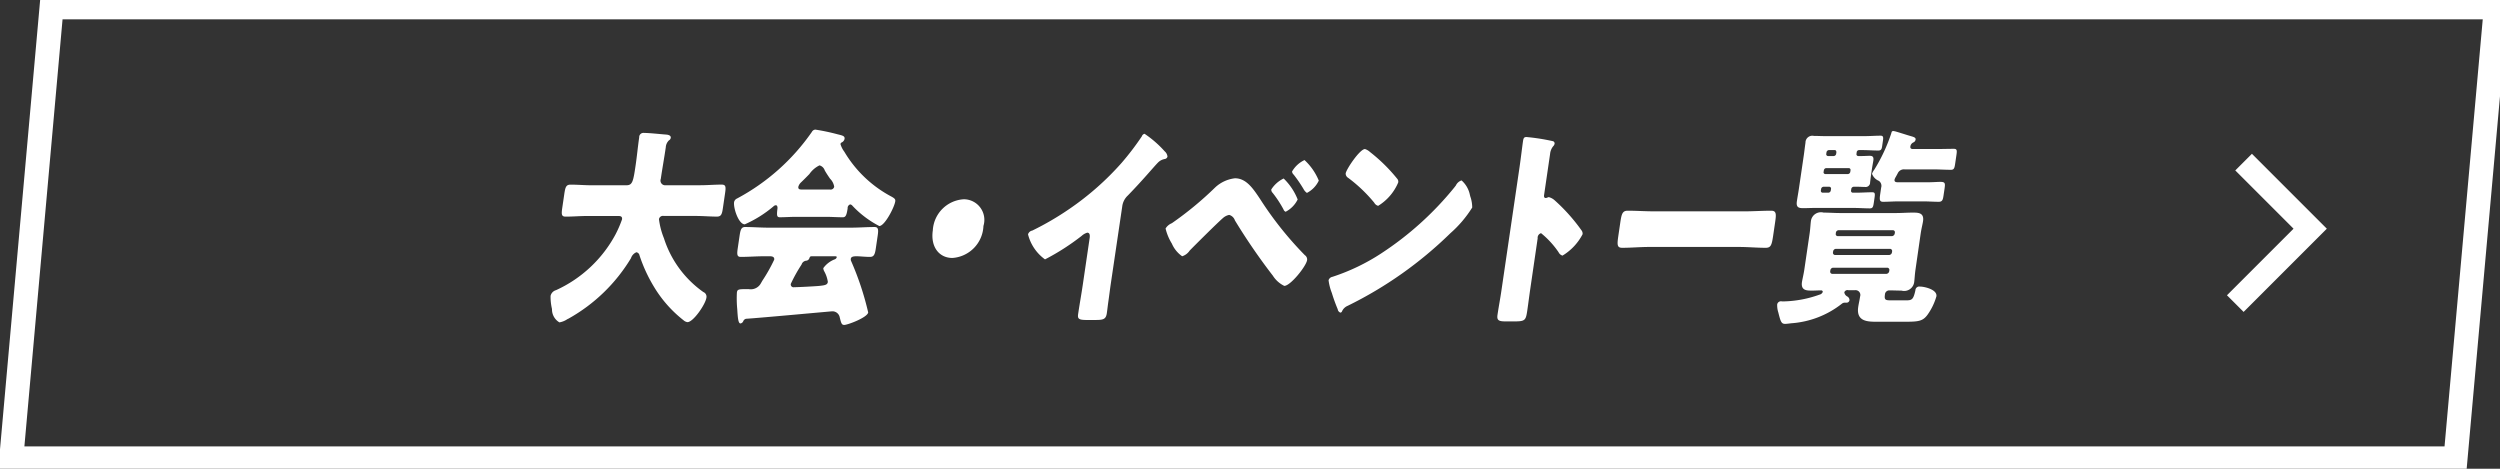
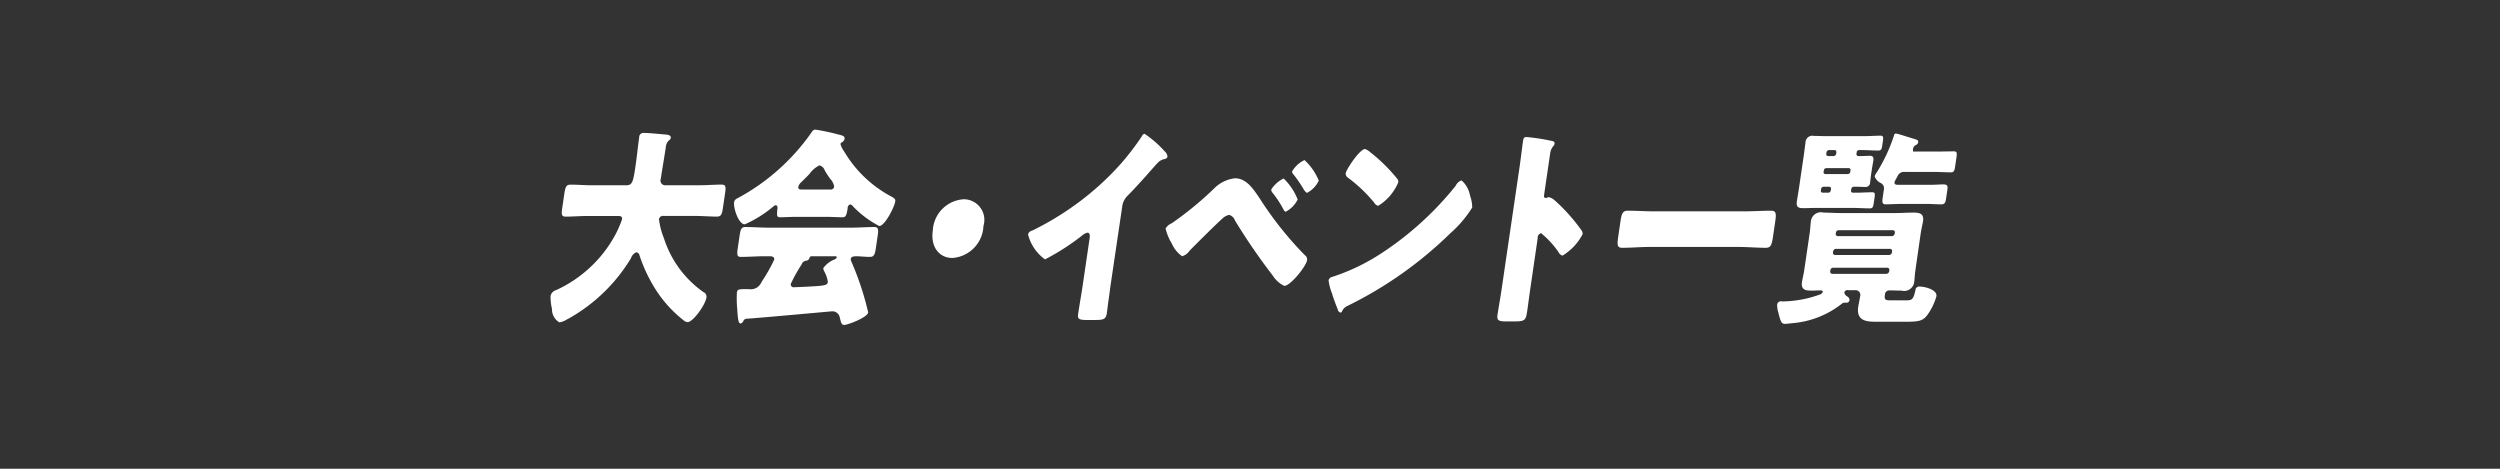
<svg xmlns="http://www.w3.org/2000/svg" width="208" height="39" viewBox="0 0 208 39">
  <rect x="0" y="0" width="208" height="39" fill="#333333" stroke="none" />
  <defs>
    <style>
      .cls-1 {
        fill: none;
        stroke: #fff;
        stroke-width: 2px;
      }

      .cls-1, .cls-2 {
        fill-rule: evenodd;
      }

      .cls-2 {
        fill: #fff;
      }
    </style>
  </defs>
  <g id="btn_eventtaikai">
-     <path id="長方形_2" data-name="長方形 2" class="cls-1" d="M769.29,161.606H972.658L969.3,199.142H765.936Z" transform="translate(-765 -161)" />
-     <path id="大会_イベント一覧_" data-name="大会・イベント一覧 " class="cls-2" d="M820.657,172.677a0.283,0.283,0,0,0,.149-0.211c0.028-.194-0.2-0.247-0.329-0.265-0.494-.035-1.434-0.141-1.889-0.141a0.353,0.353,0,0,0-.407.37c-0.114.776-.181,1.534-0.293,2.292-0.2,1.376-.263,1.693-0.777,1.693h-2.895c-0.587,0-1.167-.053-1.74-0.053-0.382,0-.443.212-0.531,0.811l-0.158,1.076c-0.085.581-.084,0.775,0.283,0.775,0.588,0,1.183-.053,1.771-0.053h2.571c0.162,0,.382,0,0.341.283a9.632,9.632,0,0,1-.534,1.234,10.6,10.6,0,0,1-4.96,4.654,0.639,0.639,0,0,0-.451.476,4.372,4.372,0,0,0,.118,1.093,1.255,1.255,0,0,0,.616,1.111,1.652,1.652,0,0,0,.656-0.264c0.032-.018.078-0.036,0.11-0.053a14.073,14.073,0,0,0,5.19-5.025,0.794,0.794,0,0,1,.455-0.494,0.325,0.325,0,0,1,.255.265,12.66,12.66,0,0,0,1.191,2.592,10.208,10.208,0,0,0,2.468,2.8,0.616,0.616,0,0,0,.329.159c0.485,0,1.5-1.481,1.576-2.028a0.415,0.415,0,0,0-.253-0.476,8.71,8.71,0,0,1-3.28-4.478,6.215,6.215,0,0,1-.413-1.587,0.336,0.336,0,0,1,.406-0.265h2.674c0.588,0,1.168.053,1.741,0.053,0.352,0,.425-0.194.5-0.722l0.178-1.217c0.081-.547.062-0.723-0.29-0.723-0.588,0-1.183.053-1.756,0.053H820.4a0.391,0.391,0,0,1-.422-0.529c0.129-.881.286-1.745,0.415-2.627A0.872,0.872,0,0,1,820.657,172.677Zm11.034,10.332a0.455,0.455,0,0,1,.37-0.317,0.311,0.311,0,0,0,.281-0.212c0.053-.159.1-0.159,0.258-0.159h1.837c0.147,0,.188.018,0.178,0.089a0.277,0.277,0,0,1-.188.176,2.1,2.1,0,0,0-.929.723,0.608,0.608,0,0,0,.079.264,2.587,2.587,0,0,1,.3.882c-0.036.247-.233,0.282-0.74,0.335-0.4.035-1.72,0.105-2.058,0.105a0.233,0.233,0,0,1-.282-0.282A12.714,12.714,0,0,1,831.691,183.009Zm-4.615,4.513c1.142-.07,7.04-0.617,7.114-0.617a0.617,0.617,0,0,1,.667.459c0.128,0.529.166,0.67,0.386,0.67,0.28,0,1.928-.617,1.99-1.04a24.028,24.028,0,0,0-1.416-4.267,0.333,0.333,0,0,1-.03-0.194c0.026-.176.207-0.212,0.486-0.212s0.7,0.053,1.109.053c0.309,0,.408-0.176.483-0.687l0.163-1.111c0.07-.476.043-0.688-0.266-0.688-0.646,0-1.3.053-1.947,0.053h-6.891c-0.646,0-1.285-.053-1.931-0.053-0.324,0-.387.229-0.467,0.776l-0.14.952c-0.077.529-.082,0.758,0.241,0.758,0.647,0,1.3-.053,1.948-0.053h0.485c0.161,0,.391.036,0.355,0.282a13.767,13.767,0,0,1-.994,1.764c-0.079.141-.139,0.246-0.176,0.3a0.959,0.959,0,0,1-.953.388h-0.221c-0.646,0-.725.035-0.761,0.282a9.307,9.307,0,0,0,.03,1.393c0.044,0.7.077,1.181,0.268,1.181a0.3,0.3,0,0,0,.234-0.194A0.325,0.325,0,0,1,827.076,187.522Zm4.636-10.754c-0.132,0-.323,0-0.29-0.23a0.787,0.787,0,0,1,.231-0.37c0.257-.247.5-0.493,0.689-0.687a2.163,2.163,0,0,1,.84-0.723,0.638,0.638,0,0,1,.438.423c0.152,0.264.309,0.494,0.442,0.687a1.2,1.2,0,0,1,.343.67,0.3,0.3,0,0,1-.357.23h-2.336Zm2.061,2.274c0.44,0,.891.035,1.331,0.035,0.221,0,.322-0.088.413-0.7l0.007-.053a0.31,0.31,0,0,1,.209-0.317,0.3,0.3,0,0,1,.2.123,8.255,8.255,0,0,0,2.222,1.675c0.456,0,1.259-1.569,1.329-2.045,0.029-.194-0.049-0.264-0.417-0.458a9.984,9.984,0,0,1-3.823-3.685,1.924,1.924,0,0,1-.318-0.635,0.2,0.2,0,0,1,.124-0.141,0.426,0.426,0,0,0,.217-0.282c0.037-.247-0.164-0.282-0.589-0.388a17.33,17.33,0,0,0-1.839-.388,0.349,0.349,0,0,0-.292.194,17.736,17.736,0,0,1-6.22,5.536,0.426,0.426,0,0,0-.25.3c-0.073.494,0.374,1.851,0.889,1.851a9.756,9.756,0,0,0,2.394-1.5,0.3,0.3,0,0,1,.189-0.088c0.133,0,.151.177,0.133,0.3-0.068.564-.045,0.7,0.205,0.7,0.411,0,.9-0.035,1.342-0.035h2.542Zm11.421-1.463a2.739,2.739,0,0,0-2.584,2.591c-0.2,1.358.515,2.292,1.632,2.292a2.776,2.776,0,0,0,2.58-2.662A1.714,1.714,0,0,0,845.194,177.579Zm13.178,0.581a1.491,1.491,0,0,1,.47-0.9c1.3-1.34,2.088-2.309,2.5-2.732a1.048,1.048,0,0,1,.573-0.3,0.268,0.268,0,0,0,.219-0.194,0.657,0.657,0,0,0-.229-0.441,8.837,8.837,0,0,0-1.68-1.463,0.315,0.315,0,0,0-.222.211,22.642,22.642,0,0,1-1.676,2.2,23.421,23.421,0,0,1-4.306,3.808,24.1,24.1,0,0,1-3.134,1.834,0.454,0.454,0,0,0-.355.317,3.661,3.661,0,0,0,1.413,2.081,19.555,19.555,0,0,0,3.05-1.957,1.146,1.146,0,0,1,.465-0.265c0.191,0,.238.177,0.2,0.441l-0.578,3.932c-0.117.793-.262,1.587-0.379,2.38-0.06.405,0.028,0.511,0.718,0.511h0.6c0.734,0,.987-0.017,1.067-0.564,0.049-.335.084-0.67,0.13-0.987,0.07-.476.125-0.952,0.195-1.428Zm9.375-2.327a2.9,2.9,0,0,0-1.64.758,27.844,27.844,0,0,1-3.611,2.98,1.078,1.078,0,0,0-.52.441,4.252,4.252,0,0,0,.521,1.252,2.468,2.468,0,0,0,.859,1.057,1.183,1.183,0,0,0,.628-0.476c0.5-.511,2.291-2.292,2.762-2.7a1.088,1.088,0,0,1,.523-0.265,0.7,0.7,0,0,1,.476.459,50.507,50.507,0,0,0,3.159,4.6,2.3,2.3,0,0,0,.948.847c0.515,0,1.828-1.64,1.9-2.151a0.432,0.432,0,0,0-.19-0.406,28.942,28.942,0,0,1-3.746-4.707C869.229,176.644,868.672,175.833,867.747,175.833Zm4.052,0.018a2.5,2.5,0,0,0-1.031.917,0.384,0.384,0,0,0,.12.282,9.322,9.322,0,0,1,.9,1.375,0.314,0.314,0,0,0,.178.194,2.293,2.293,0,0,0,1-1.023A4.926,4.926,0,0,0,871.8,175.851Zm0.7-.582a0.4,0.4,0,0,0,.137.264,11.388,11.388,0,0,1,.811,1.182,0.891,0.891,0,0,0,.289.335,2.2,2.2,0,0,0,.987-1.023,4.8,4.8,0,0,0-1.188-1.71A2.343,2.343,0,0,0,872.5,175.269Zm6.067-1.869c-0.427,0-1.554,1.675-1.606,2.028a0.415,0.415,0,0,0,.21.37,12.334,12.334,0,0,1,2.165,2.063,0.518,0.518,0,0,0,.329.264,4.175,4.175,0,0,0,1.666-1.939,0.357,0.357,0,0,0-.086-0.318,13.884,13.884,0,0,0-2.259-2.221A1.153,1.153,0,0,0,878.569,173.4Zm8.035,2.61a0.8,0.8,0,0,0-.474.423c-0.037.053-.071,0.088-0.108,0.141a26.444,26.444,0,0,1-6.115,5.518,16.984,16.984,0,0,1-4.046,1.94,0.414,0.414,0,0,0-.321.282,4.3,4.3,0,0,0,.271,1.057,13.823,13.823,0,0,0,.491,1.358,0.34,0.34,0,0,0,.223.282,0.162,0.162,0,0,0,.133-0.106,0.878,0.878,0,0,1,.464-0.458,32.952,32.952,0,0,0,8.558-6.047,9.626,9.626,0,0,0,1.812-2.134,2.916,2.916,0,0,0-.128-0.828c-0.034-.071-0.038-0.141-0.06-0.194A2.172,2.172,0,0,0,886.6,176.01Zm6.333,4.813a0.394,0.394,0,0,1,.282-0.423,7.322,7.322,0,0,1,1.457,1.586,0.543,0.543,0,0,0,.326.282,4.506,4.506,0,0,0,1.672-1.78,0.456,0.456,0,0,0-.061-0.282,15.165,15.165,0,0,0-1.142-1.428,14.806,14.806,0,0,0-1.1-1.094,1.174,1.174,0,0,0-.5-0.282c-0.073,0-.172.071-0.26,0.071-0.161,0-.153-0.159-0.14-0.247l0.5-3.42a1.181,1.181,0,0,1,.255-0.635,0.4,0.4,0,0,0,.119-0.212,0.194,0.194,0,0,0-.131-0.211A17.064,17.064,0,0,0,892,172.4c-0.205,0-.25.106-0.284,0.335-0.08.547-.185,1.464-0.292,2.186l-1.494,10.173c-0.1.706-.234,1.393-0.338,2.1-0.067.459,0.1,0.547,0.684,0.547h0.661c0.955,0,1.01-.07,1.134-0.917,0.088-.6.159-1.181,0.244-1.763Zm9.7-2.239c-0.75,0-1.477-.053-2.211-0.053-0.426,0-.509.264-0.608,0.934l-0.176,1.2c-0.1.705-.1,0.952,0.331,0.952,0.749,0,1.494-.07,2.228-0.07H909.7c0.734,0,1.473.07,2.208,0.07,0.426,0,.5-0.229.61-0.952l0.176-1.2c0.1-.67.093-0.934-0.333-0.934-0.735,0-1.492.053-2.226,0.053h-7.493ZM924.16,173.4c-0.161,0-.239-0.07-0.218-0.211a0.438,0.438,0,0,1,.24-0.335,0.311,0.311,0,0,0,.195-0.23c0.024-.158-0.086-0.211-0.4-0.3s-0.787-.247-1.153-0.353a1.659,1.659,0,0,0-.3-0.07,0.141,0.141,0,0,0-.153.141,14.094,14.094,0,0,1-1.437,3.085,1.094,1.094,0,0,0-.182.335,1.02,1.02,0,0,0,.561.582,0.5,0.5,0,0,1,.2.564l-0.075.511c-0.073.494-.069,0.67,0.239,0.67,0.441,0,.872-0.035,1.313-0.035h2.013c0.44,0,.861.035,1.3,0.035,0.294,0,.347-0.158.4-0.529l0.086-.582c0.067-.458.036-0.546-0.376-0.546-0.235,0-.607.035-1.18,0.035H922.96c-0.205,0-.364-0.017-0.333-0.229a0.855,0.855,0,0,1,.087-0.194c0.06-.106.119-0.212,0.182-0.335a0.566,0.566,0,0,1,.56-0.317h2.395c0.485,0,.965.035,1.464,0.035,0.25,0,.3-0.123.355-0.511l0.106-.723c0.057-.388.045-0.511-0.219-0.511-0.485,0-.972.017-1.457,0.017h-1.94Zm-7.3,2.081a0.147,0.147,0,0,1-.133-0.194l0.016-.106a0.218,0.218,0,0,1,.19-0.194h1.895a0.153,0.153,0,0,1,.133.194l-0.015.106a0.219,0.219,0,0,1-.19.194h-1.9Zm0.462,1.357a0.216,0.216,0,0,1-.19.194h-0.5a0.154,0.154,0,0,1-.133-0.194l0.016-.106a0.219,0.219,0,0,1,.19-0.194h0.5a0.154,0.154,0,0,1,.134.194Zm0.448-3.05a0.218,0.218,0,0,1-.19.194h-0.5a0.154,0.154,0,0,1-.133-0.194l0.016-.106a0.218,0.218,0,0,1,.19-0.194h0.5c0.089,0,.137.071,0.134,0.194Zm1.705-.106a0.2,0.2,0,0,1,.19-0.194h0.324c0.426,0,.847.036,1.287,0.036,0.235,0,.283-0.124.317-0.353l0.072-.494c0.039-.264.013-0.388-0.193-0.388-0.44,0-.886.036-1.312,0.036h-3.336c-0.308,0-.6-0.018-0.908-0.018a0.571,0.571,0,0,0-.7.564c-0.052.353-.089,0.7-0.141,1.058l-0.409,2.786c-0.049.335-.116,0.687-0.167,1.04-0.075.511,0.167,0.564,0.534,0.564,0.308,0,.605-0.017.913-0.017h3.321c0.441,0,.862.035,1.3,0.035,0.221,0,.278-0.088.33-0.441l0.067-.458c0.052-.353.021-0.441-0.2-0.441-0.441,0-.872.035-1.313,0.035h-0.308a0.153,0.153,0,0,1-.133-0.194l0.015-.106a0.219,0.219,0,0,1,.19-0.194h0.353c0.206,0,.409.018,0.614,0.018a0.368,0.368,0,0,0,.41-0.388c0.031-.211.053-0.458,0.1-0.758l0.046-.317c0.042-.282.093-0.529,0.124-0.741,0.052-.352-0.12-0.388-0.311-0.388s-0.414.018-.605,0.018h-0.352a0.153,0.153,0,0,1-.133-0.194Zm-2.192,9.821a0.249,0.249,0,0,1,.225-0.23h4.525a0.184,0.184,0,0,1,.158.23l-0.008.053a0.261,0.261,0,0,1-.225.229h-4.525a0.182,0.182,0,0,1-.157-0.229Zm0.231-1.57a0.247,0.247,0,0,1,.225-0.229h4.525a0.183,0.183,0,0,1,.157.229l-0.008.053a0.26,0.26,0,0,1-.224.23h-4.526a0.184,0.184,0,0,1-.157-0.23Zm0.23-1.569a0.241,0.241,0,0,1,.222-0.211h4.526a0.168,0.168,0,0,1,.16.211l-0.008.053a0.26,0.26,0,0,1-.225.229H917.9a0.168,0.168,0,0,1-.157-0.229Zm7.054,0.088c0.065-.44.161-0.793,0.2-1.057,0.1-.706-0.411-0.706-0.866-0.706s-0.916.036-1.372,0.036h-4.672c-0.455,0-.906-0.036-1.361-0.036a0.841,0.841,0,0,0-1.059.706c-0.036.246-.046,0.617-0.111,1.057l-0.435,2.962c-0.065.441-.163,0.811-0.2,1.058-0.1.706,0.4,0.706,0.852,0.706,0.235,0,.487-0.018.737-0.018a0.127,0.127,0,0,1,.144.123,0.363,0.363,0,0,1-.269.23,9.415,9.415,0,0,1-2.978.564h-0.146a0.321,0.321,0,0,0-.4.247,1.979,1.979,0,0,0,.093.67c0.194,0.775.256,0.952,0.565,0.952,0.162,0,.372-0.036.551-0.053a7.656,7.656,0,0,0,4.193-1.64,0.376,0.376,0,0,1,.187-0.07h0.191a0.242,0.242,0,0,0,.237-0.212,0.359,0.359,0,0,0-.176-0.3,0.462,0.462,0,0,1-.257-0.352,0.283,0.283,0,0,1,.334-0.177h0.573a0.4,0.4,0,0,1,.407.529c-0.044.3-.114,0.582-0.156,0.864-0.181,1.234.8,1.234,1.582,1.234h2.263c1.16,0,1.518-.035,1.922-0.582a5.027,5.027,0,0,0,.739-1.533c0.083-.565-1-0.811-1.365-0.811a0.323,0.323,0,0,0-.384.317c-0.17.758-.284,0.829-0.768,0.829h-1.235c-0.47,0-.6-0.018-0.532-0.476a0.361,0.361,0,0,1,.375-0.353c0.338,0,.673.018,1,0.018a0.841,0.841,0,0,0,1.059-.706c0.036-.247.047-0.617,0.111-1.058Z" transform="translate(-765 -161)" />
-     <path id="長方形_3" data-name="長方形 3" class="cls-2" d="M951.668,186.952l-1.385-1.385,5.539-5.539-4.847-4.847,1.385-1.385,6.232,6.232Z" transform="translate(-765 -161)" />
+     <path id="大会_イベント一覧_" data-name="大会・イベント一覧 " class="cls-2" d="M820.657,172.677a0.283,0.283,0,0,0,.149-0.211c0.028-.194-0.2-0.247-0.329-0.265-0.494-.035-1.434-0.141-1.889-0.141a0.353,0.353,0,0,0-.407.37c-0.114.776-.181,1.534-0.293,2.292-0.2,1.376-.263,1.693-0.777,1.693h-2.895c-0.587,0-1.167-.053-1.74-0.053-0.382,0-.443.212-0.531,0.811l-0.158,1.076c-0.085.581-.084,0.775,0.283,0.775,0.588,0,1.183-.053,1.771-0.053h2.571c0.162,0,.382,0,0.341.283a9.632,9.632,0,0,1-.534,1.234,10.6,10.6,0,0,1-4.96,4.654,0.639,0.639,0,0,0-.451.476,4.372,4.372,0,0,0,.118,1.093,1.255,1.255,0,0,0,.616,1.111,1.652,1.652,0,0,0,.656-0.264c0.032-.018.078-0.036,0.11-0.053a14.073,14.073,0,0,0,5.19-5.025,0.794,0.794,0,0,1,.455-0.494,0.325,0.325,0,0,1,.255.265,12.66,12.66,0,0,0,1.191,2.592,10.208,10.208,0,0,0,2.468,2.8,0.616,0.616,0,0,0,.329.159c0.485,0,1.5-1.481,1.576-2.028a0.415,0.415,0,0,0-.253-0.476,8.71,8.71,0,0,1-3.28-4.478,6.215,6.215,0,0,1-.413-1.587,0.336,0.336,0,0,1,.406-0.265h2.674c0.588,0,1.168.053,1.741,0.053,0.352,0,.425-0.194.5-0.722l0.178-1.217c0.081-.547.062-0.723-0.29-0.723-0.588,0-1.183.053-1.756,0.053H820.4a0.391,0.391,0,0,1-.422-0.529c0.129-.881.286-1.745,0.415-2.627A0.872,0.872,0,0,1,820.657,172.677Zm11.034,10.332a0.455,0.455,0,0,1,.37-0.317,0.311,0.311,0,0,0,.281-0.212c0.053-.159.1-0.159,0.258-0.159h1.837c0.147,0,.188.018,0.178,0.089a0.277,0.277,0,0,1-.188.176,2.1,2.1,0,0,0-.929.723,0.608,0.608,0,0,0,.079.264,2.587,2.587,0,0,1,.3.882c-0.036.247-.233,0.282-0.74,0.335-0.4.035-1.72,0.105-2.058,0.105a0.233,0.233,0,0,1-.282-0.282A12.714,12.714,0,0,1,831.691,183.009Zm-4.615,4.513c1.142-.07,7.04-0.617,7.114-0.617a0.617,0.617,0,0,1,.667.459c0.128,0.529.166,0.67,0.386,0.67,0.28,0,1.928-.617,1.99-1.04a24.028,24.028,0,0,0-1.416-4.267,0.333,0.333,0,0,1-.03-0.194c0.026-.176.207-0.212,0.486-0.212s0.7,0.053,1.109.053c0.309,0,.408-0.176.483-0.687l0.163-1.111c0.07-.476.043-0.688-0.266-0.688-0.646,0-1.3.053-1.947,0.053h-6.891c-0.646,0-1.285-.053-1.931-0.053-0.324,0-.387.229-0.467,0.776l-0.14.952c-0.077.529-.082,0.758,0.241,0.758,0.647,0,1.3-.053,1.948-0.053h0.485c0.161,0,.391.036,0.355,0.282a13.767,13.767,0,0,1-.994,1.764c-0.079.141-.139,0.246-0.176,0.3a0.959,0.959,0,0,1-.953.388h-0.221c-0.646,0-.725.035-0.761,0.282a9.307,9.307,0,0,0,.03,1.393c0.044,0.7.077,1.181,0.268,1.181a0.3,0.3,0,0,0,.234-0.194A0.325,0.325,0,0,1,827.076,187.522Zm4.636-10.754c-0.132,0-.323,0-0.29-0.23a0.787,0.787,0,0,1,.231-0.37c0.257-.247.5-0.493,0.689-0.687a2.163,2.163,0,0,1,.84-0.723,0.638,0.638,0,0,1,.438.423c0.152,0.264.309,0.494,0.442,0.687a1.2,1.2,0,0,1,.343.67,0.3,0.3,0,0,1-.357.23h-2.336Zm2.061,2.274c0.44,0,.891.035,1.331,0.035,0.221,0,.322-0.088.413-0.7l0.007-.053a0.31,0.31,0,0,1,.209-0.317,0.3,0.3,0,0,1,.2.123,8.255,8.255,0,0,0,2.222,1.675c0.456,0,1.259-1.569,1.329-2.045,0.029-.194-0.049-0.264-0.417-0.458a9.984,9.984,0,0,1-3.823-3.685,1.924,1.924,0,0,1-.318-0.635,0.2,0.2,0,0,1,.124-0.141,0.426,0.426,0,0,0,.217-0.282c0.037-.247-0.164-0.282-0.589-0.388a17.33,17.33,0,0,0-1.839-.388,0.349,0.349,0,0,0-.292.194,17.736,17.736,0,0,1-6.22,5.536,0.426,0.426,0,0,0-.25.3c-0.073.494,0.374,1.851,0.889,1.851a9.756,9.756,0,0,0,2.394-1.5,0.3,0.3,0,0,1,.189-0.088c0.133,0,.151.177,0.133,0.3-0.068.564-.045,0.7,0.205,0.7,0.411,0,.9-0.035,1.342-0.035h2.542Zm11.421-1.463a2.739,2.739,0,0,0-2.584,2.591c-0.2,1.358.515,2.292,1.632,2.292a2.776,2.776,0,0,0,2.58-2.662A1.714,1.714,0,0,0,845.194,177.579Zm13.178,0.581a1.491,1.491,0,0,1,.47-0.9c1.3-1.34,2.088-2.309,2.5-2.732a1.048,1.048,0,0,1,.573-0.3,0.268,0.268,0,0,0,.219-0.194,0.657,0.657,0,0,0-.229-0.441,8.837,8.837,0,0,0-1.68-1.463,0.315,0.315,0,0,0-.222.211,22.642,22.642,0,0,1-1.676,2.2,23.421,23.421,0,0,1-4.306,3.808,24.1,24.1,0,0,1-3.134,1.834,0.454,0.454,0,0,0-.355.317,3.661,3.661,0,0,0,1.413,2.081,19.555,19.555,0,0,0,3.05-1.957,1.146,1.146,0,0,1,.465-0.265c0.191,0,.238.177,0.2,0.441l-0.578,3.932c-0.117.793-.262,1.587-0.379,2.38-0.06.405,0.028,0.511,0.718,0.511h0.6c0.734,0,.987-0.017,1.067-0.564,0.049-.335.084-0.67,0.13-0.987,0.07-.476.125-0.952,0.195-1.428Zm9.375-2.327a2.9,2.9,0,0,0-1.64.758,27.844,27.844,0,0,1-3.611,2.98,1.078,1.078,0,0,0-.52.441,4.252,4.252,0,0,0,.521,1.252,2.468,2.468,0,0,0,.859,1.057,1.183,1.183,0,0,0,.628-0.476c0.5-.511,2.291-2.292,2.762-2.7a1.088,1.088,0,0,1,.523-0.265,0.7,0.7,0,0,1,.476.459,50.507,50.507,0,0,0,3.159,4.6,2.3,2.3,0,0,0,.948.847c0.515,0,1.828-1.64,1.9-2.151a0.432,0.432,0,0,0-.19-0.406,28.942,28.942,0,0,1-3.746-4.707C869.229,176.644,868.672,175.833,867.747,175.833Zm4.052,0.018a2.5,2.5,0,0,0-1.031.917,0.384,0.384,0,0,0,.12.282,9.322,9.322,0,0,1,.9,1.375,0.314,0.314,0,0,0,.178.194,2.293,2.293,0,0,0,1-1.023A4.926,4.926,0,0,0,871.8,175.851Zm0.7-.582a0.4,0.4,0,0,0,.137.264,11.388,11.388,0,0,1,.811,1.182,0.891,0.891,0,0,0,.289.335,2.2,2.2,0,0,0,.987-1.023,4.8,4.8,0,0,0-1.188-1.71A2.343,2.343,0,0,0,872.5,175.269Zm6.067-1.869c-0.427,0-1.554,1.675-1.606,2.028a0.415,0.415,0,0,0,.21.37,12.334,12.334,0,0,1,2.165,2.063,0.518,0.518,0,0,0,.329.264,4.175,4.175,0,0,0,1.666-1.939,0.357,0.357,0,0,0-.086-0.318,13.884,13.884,0,0,0-2.259-2.221A1.153,1.153,0,0,0,878.569,173.4Zm8.035,2.61a0.8,0.8,0,0,0-.474.423c-0.037.053-.071,0.088-0.108,0.141a26.444,26.444,0,0,1-6.115,5.518,16.984,16.984,0,0,1-4.046,1.94,0.414,0.414,0,0,0-.321.282,4.3,4.3,0,0,0,.271,1.057,13.823,13.823,0,0,0,.491,1.358,0.34,0.34,0,0,0,.223.282,0.162,0.162,0,0,0,.133-0.106,0.878,0.878,0,0,1,.464-0.458,32.952,32.952,0,0,0,8.558-6.047,9.626,9.626,0,0,0,1.812-2.134,2.916,2.916,0,0,0-.128-0.828c-0.034-.071-0.038-0.141-0.06-0.194A2.172,2.172,0,0,0,886.6,176.01Zm6.333,4.813a0.394,0.394,0,0,1,.282-0.423,7.322,7.322,0,0,1,1.457,1.586,0.543,0.543,0,0,0,.326.282,4.506,4.506,0,0,0,1.672-1.78,0.456,0.456,0,0,0-.061-0.282,15.165,15.165,0,0,0-1.142-1.428,14.806,14.806,0,0,0-1.1-1.094,1.174,1.174,0,0,0-.5-0.282c-0.073,0-.172.071-0.26,0.071-0.161,0-.153-0.159-0.14-0.247l0.5-3.42a1.181,1.181,0,0,1,.255-0.635,0.4,0.4,0,0,0,.119-0.212,0.194,0.194,0,0,0-.131-0.211A17.064,17.064,0,0,0,892,172.4c-0.205,0-.25.106-0.284,0.335-0.08.547-.185,1.464-0.292,2.186l-1.494,10.173c-0.1.706-.234,1.393-0.338,2.1-0.067.459,0.1,0.547,0.684,0.547h0.661c0.955,0,1.01-.07,1.134-0.917,0.088-.6.159-1.181,0.244-1.763Zm9.7-2.239c-0.75,0-1.477-.053-2.211-0.053-0.426,0-.509.264-0.608,0.934l-0.176,1.2c-0.1.705-.1,0.952,0.331,0.952,0.749,0,1.494-.07,2.228-0.07H909.7c0.734,0,1.473.07,2.208,0.07,0.426,0,.5-0.229.61-0.952l0.176-1.2c0.1-.67.093-0.934-0.333-0.934-0.735,0-1.492.053-2.226,0.053h-7.493ZM924.16,173.4a0.438,0.438,0,0,1,.24-0.335,0.311,0.311,0,0,0,.195-0.23c0.024-.158-0.086-0.211-0.4-0.3s-0.787-.247-1.153-0.353a1.659,1.659,0,0,0-.3-0.07,0.141,0.141,0,0,0-.153.141,14.094,14.094,0,0,1-1.437,3.085,1.094,1.094,0,0,0-.182.335,1.02,1.02,0,0,0,.561.582,0.5,0.5,0,0,1,.2.564l-0.075.511c-0.073.494-.069,0.67,0.239,0.67,0.441,0,.872-0.035,1.313-0.035h2.013c0.44,0,.861.035,1.3,0.035,0.294,0,.347-0.158.4-0.529l0.086-.582c0.067-.458.036-0.546-0.376-0.546-0.235,0-.607.035-1.18,0.035H922.96c-0.205,0-.364-0.017-0.333-0.229a0.855,0.855,0,0,1,.087-0.194c0.06-.106.119-0.212,0.182-0.335a0.566,0.566,0,0,1,.56-0.317h2.395c0.485,0,.965.035,1.464,0.035,0.25,0,.3-0.123.355-0.511l0.106-.723c0.057-.388.045-0.511-0.219-0.511-0.485,0-.972.017-1.457,0.017h-1.94Zm-7.3,2.081a0.147,0.147,0,0,1-.133-0.194l0.016-.106a0.218,0.218,0,0,1,.19-0.194h1.895a0.153,0.153,0,0,1,.133.194l-0.015.106a0.219,0.219,0,0,1-.19.194h-1.9Zm0.462,1.357a0.216,0.216,0,0,1-.19.194h-0.5a0.154,0.154,0,0,1-.133-0.194l0.016-.106a0.219,0.219,0,0,1,.19-0.194h0.5a0.154,0.154,0,0,1,.134.194Zm0.448-3.05a0.218,0.218,0,0,1-.19.194h-0.5a0.154,0.154,0,0,1-.133-0.194l0.016-.106a0.218,0.218,0,0,1,.19-0.194h0.5c0.089,0,.137.071,0.134,0.194Zm1.705-.106a0.2,0.2,0,0,1,.19-0.194h0.324c0.426,0,.847.036,1.287,0.036,0.235,0,.283-0.124.317-0.353l0.072-.494c0.039-.264.013-0.388-0.193-0.388-0.44,0-.886.036-1.312,0.036h-3.336c-0.308,0-.6-0.018-0.908-0.018a0.571,0.571,0,0,0-.7.564c-0.052.353-.089,0.7-0.141,1.058l-0.409,2.786c-0.049.335-.116,0.687-0.167,1.04-0.075.511,0.167,0.564,0.534,0.564,0.308,0,.605-0.017.913-0.017h3.321c0.441,0,.862.035,1.3,0.035,0.221,0,.278-0.088.33-0.441l0.067-.458c0.052-.353.021-0.441-0.2-0.441-0.441,0-.872.035-1.313,0.035h-0.308a0.153,0.153,0,0,1-.133-0.194l0.015-.106a0.219,0.219,0,0,1,.19-0.194h0.353c0.206,0,.409.018,0.614,0.018a0.368,0.368,0,0,0,.41-0.388c0.031-.211.053-0.458,0.1-0.758l0.046-.317c0.042-.282.093-0.529,0.124-0.741,0.052-.352-0.12-0.388-0.311-0.388s-0.414.018-.605,0.018h-0.352a0.153,0.153,0,0,1-.133-0.194Zm-2.192,9.821a0.249,0.249,0,0,1,.225-0.23h4.525a0.184,0.184,0,0,1,.158.23l-0.008.053a0.261,0.261,0,0,1-.225.229h-4.525a0.182,0.182,0,0,1-.157-0.229Zm0.231-1.57a0.247,0.247,0,0,1,.225-0.229h4.525a0.183,0.183,0,0,1,.157.229l-0.008.053a0.26,0.26,0,0,1-.224.23h-4.526a0.184,0.184,0,0,1-.157-0.23Zm0.23-1.569a0.241,0.241,0,0,1,.222-0.211h4.526a0.168,0.168,0,0,1,.16.211l-0.008.053a0.26,0.26,0,0,1-.225.229H917.9a0.168,0.168,0,0,1-.157-0.229Zm7.054,0.088c0.065-.44.161-0.793,0.2-1.057,0.1-.706-0.411-0.706-0.866-0.706s-0.916.036-1.372,0.036h-4.672c-0.455,0-.906-0.036-1.361-0.036a0.841,0.841,0,0,0-1.059.706c-0.036.246-.046,0.617-0.111,1.057l-0.435,2.962c-0.065.441-.163,0.811-0.2,1.058-0.1.706,0.4,0.706,0.852,0.706,0.235,0,.487-0.018.737-0.018a0.127,0.127,0,0,1,.144.123,0.363,0.363,0,0,1-.269.23,9.415,9.415,0,0,1-2.978.564h-0.146a0.321,0.321,0,0,0-.4.247,1.979,1.979,0,0,0,.093.67c0.194,0.775.256,0.952,0.565,0.952,0.162,0,.372-0.036.551-0.053a7.656,7.656,0,0,0,4.193-1.64,0.376,0.376,0,0,1,.187-0.07h0.191a0.242,0.242,0,0,0,.237-0.212,0.359,0.359,0,0,0-.176-0.3,0.462,0.462,0,0,1-.257-0.352,0.283,0.283,0,0,1,.334-0.177h0.573a0.4,0.4,0,0,1,.407.529c-0.044.3-.114,0.582-0.156,0.864-0.181,1.234.8,1.234,1.582,1.234h2.263c1.16,0,1.518-.035,1.922-0.582a5.027,5.027,0,0,0,.739-1.533c0.083-.565-1-0.811-1.365-0.811a0.323,0.323,0,0,0-.384.317c-0.17.758-.284,0.829-0.768,0.829h-1.235c-0.47,0-.6-0.018-0.532-0.476a0.361,0.361,0,0,1,.375-0.353c0.338,0,.673.018,1,0.018a0.841,0.841,0,0,0,1.059-.706c0.036-.247.047-0.617,0.111-1.058Z" transform="translate(-765 -161)" />
  </g>
</svg>